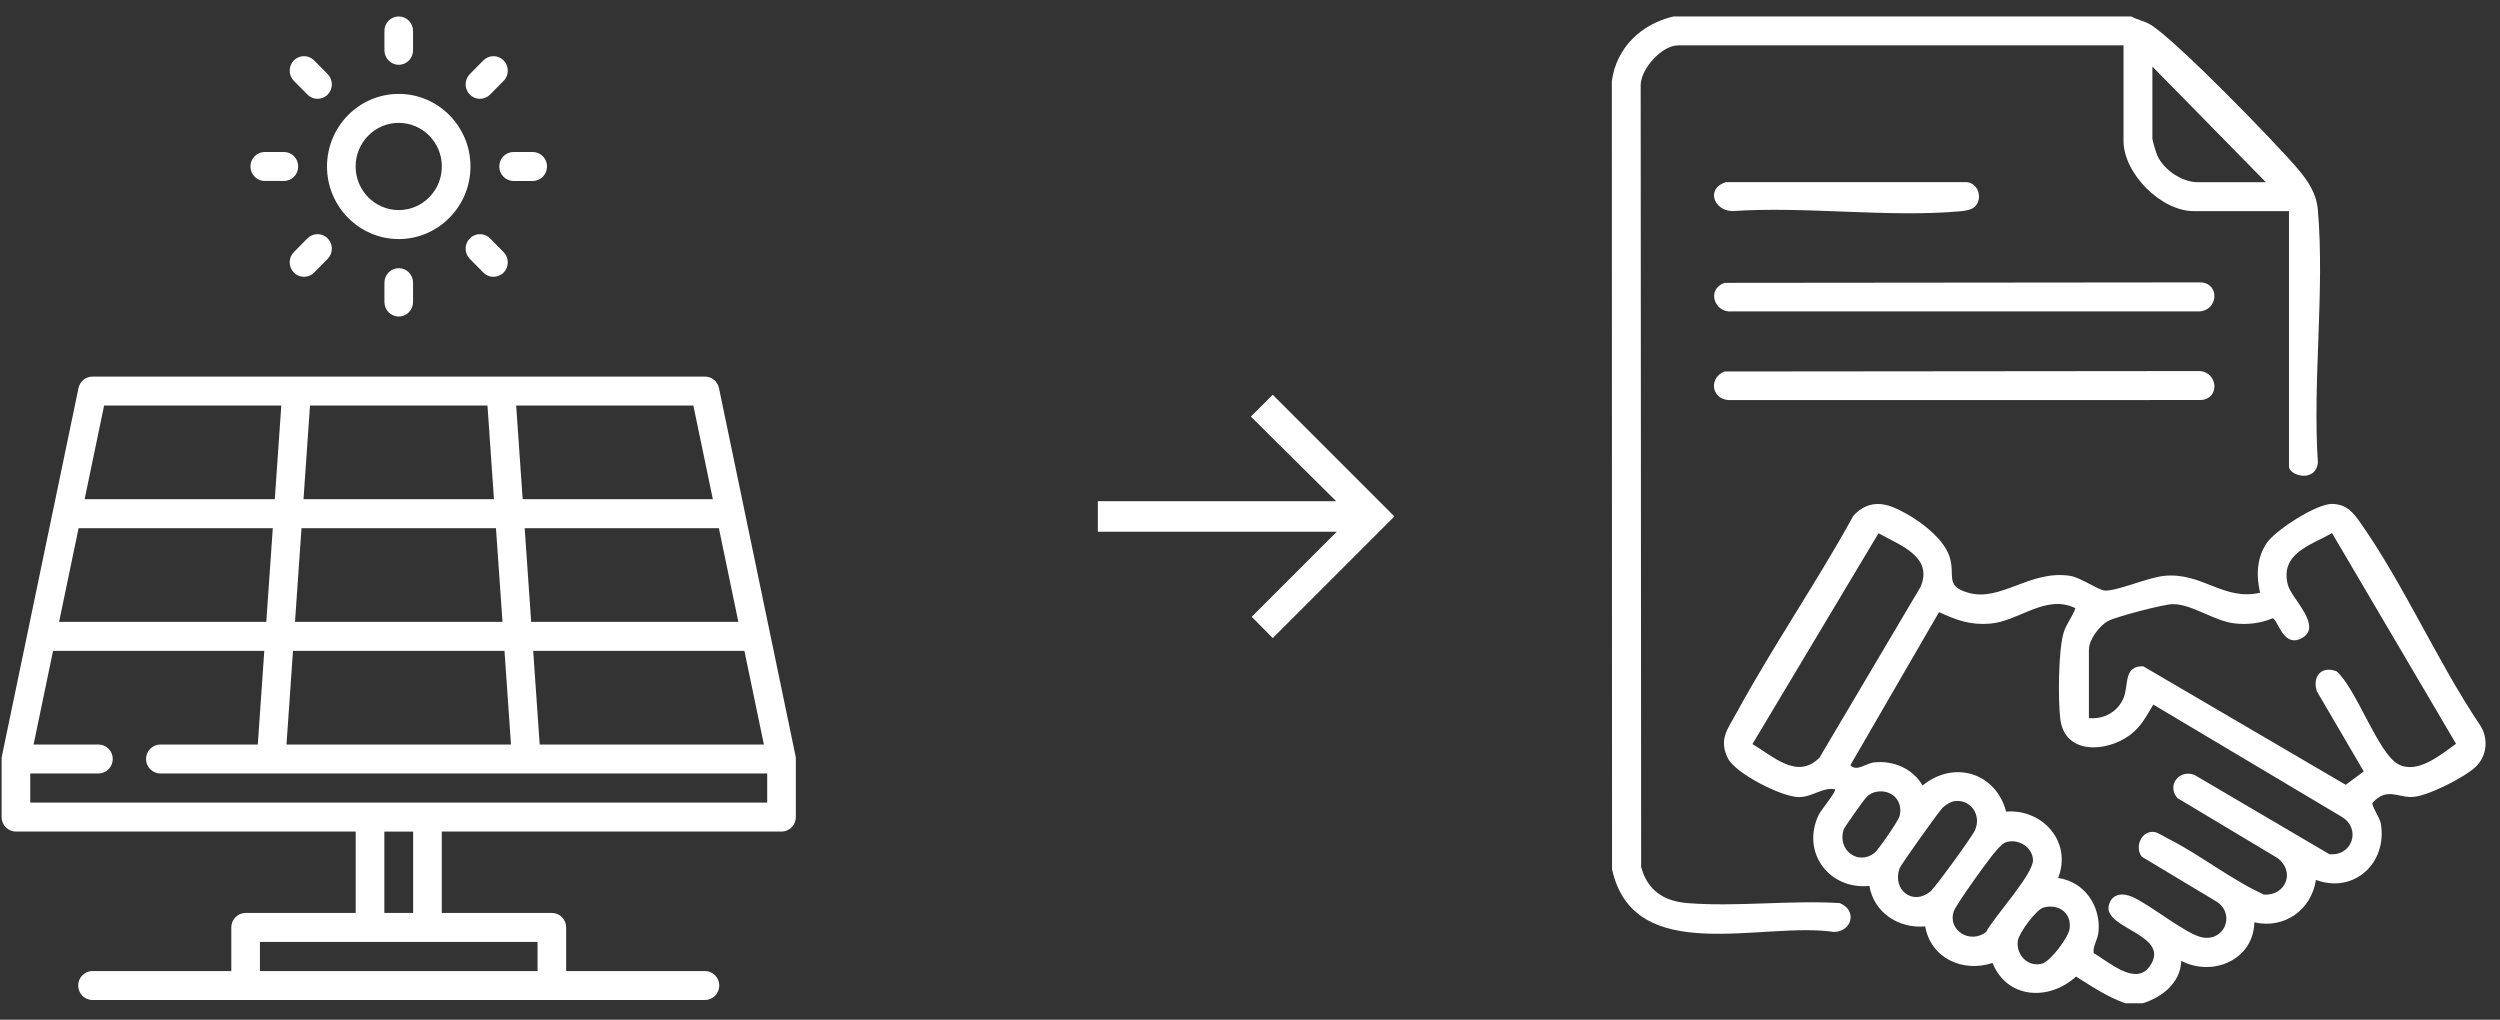
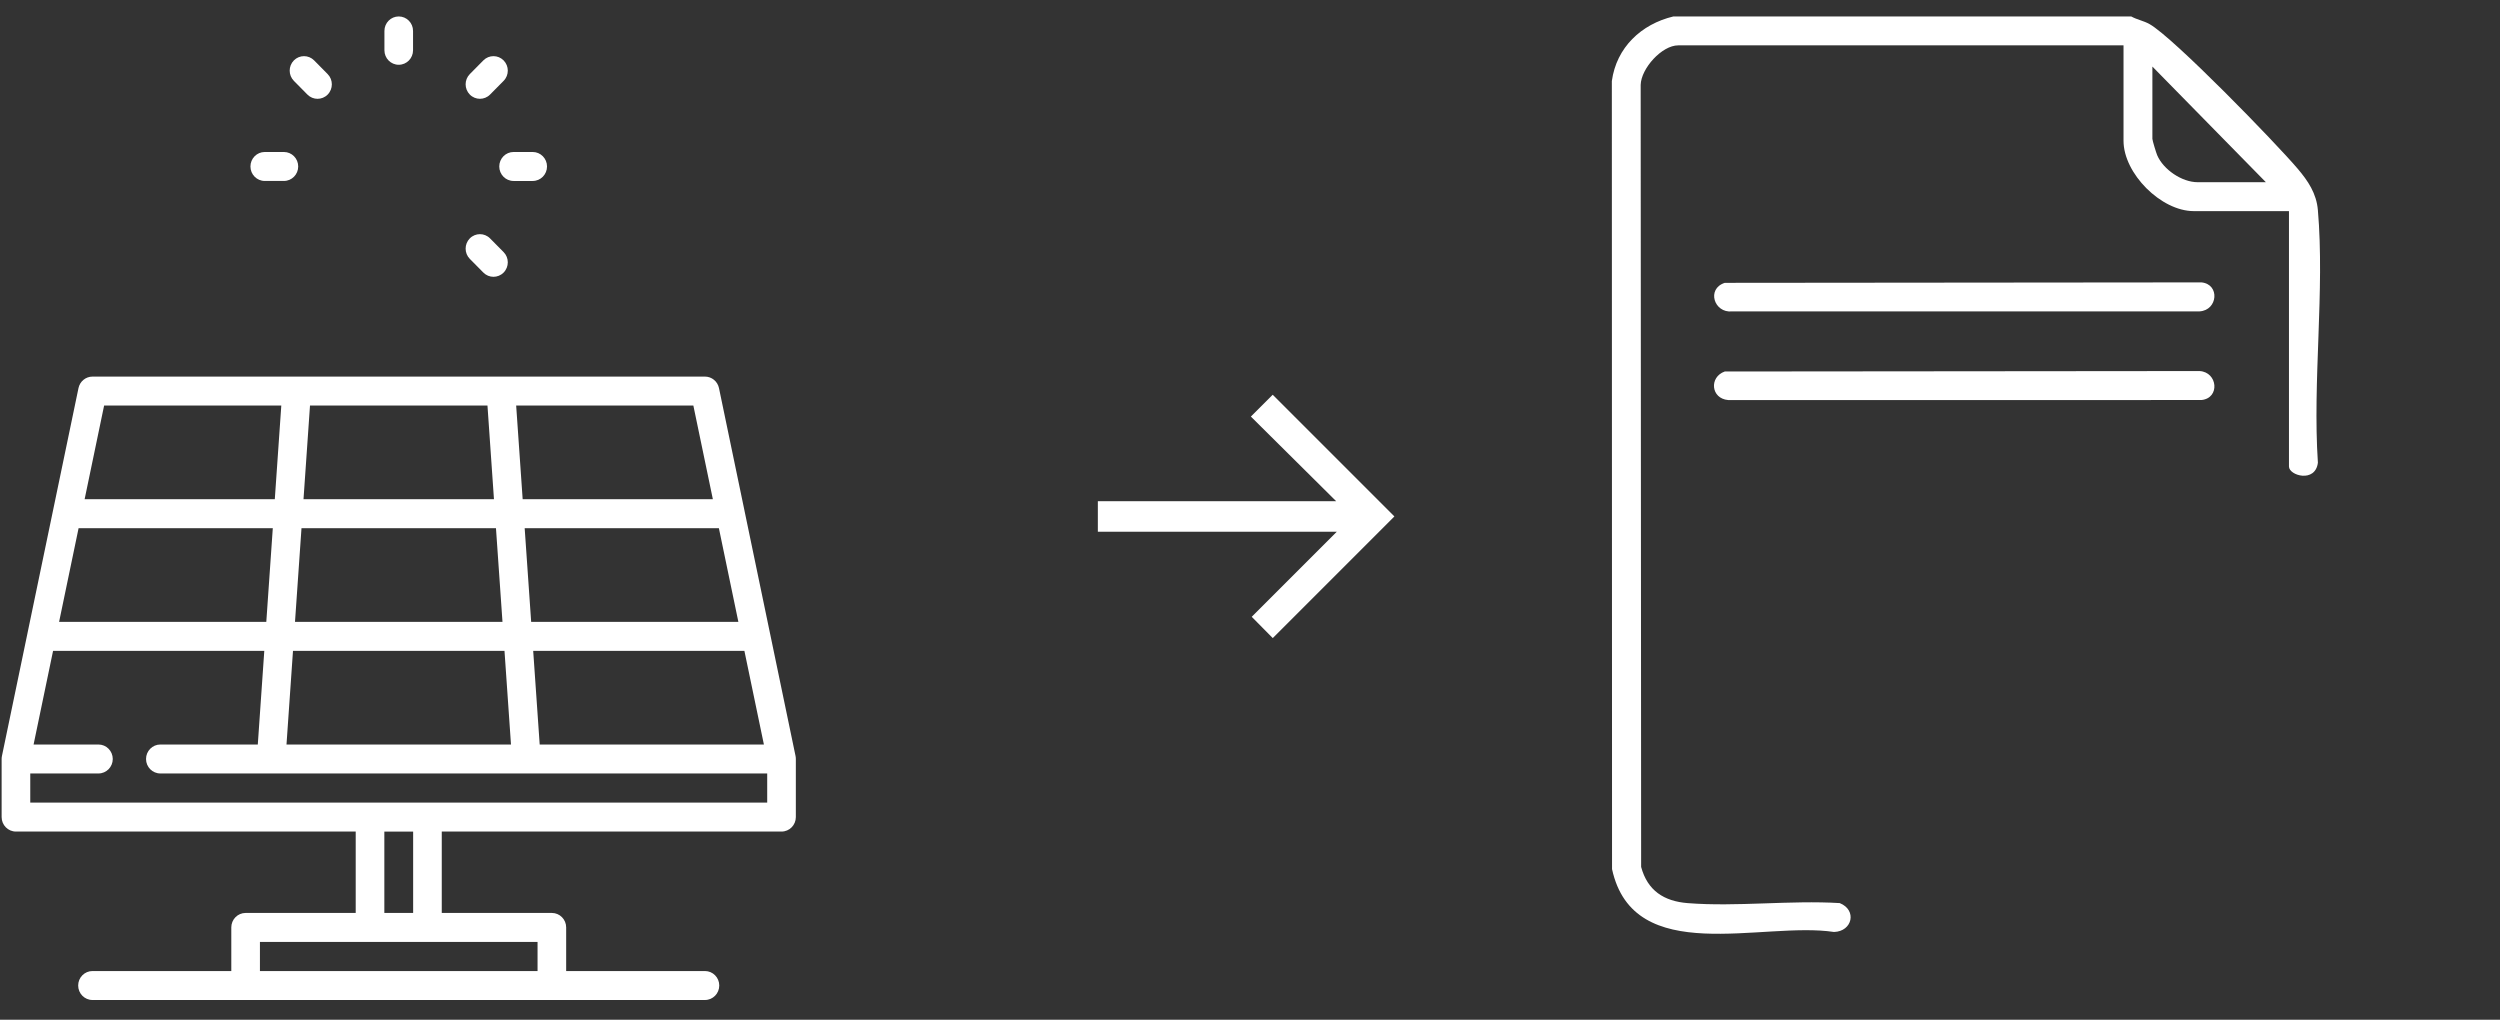
<svg xmlns="http://www.w3.org/2000/svg" width="152px" height="62px" viewBox="0 0 152 62" version="1.1">
  <rect x="0" y="0" width="152" height="62" fill="#333333" stroke="none" />
  <title>Group 16</title>
  <g id="v08" stroke="none" stroke-width="1" fill="none" fill-rule="evenodd">
    <g id="Autoconsum-Empreses" transform="translate(-643, -2632)" fill="#FFFFFF">
      <g id="Group-17" transform="translate(50, 2398)">
        <g id="Group-16" transform="translate(593, 234)">
          <g id="004-panel-solar" transform="translate(0, 1)">
-             <path d="M24.243,4.709 C21.838,4.709 19.882,6.689 19.882,9.122 C19.882,11.555 21.838,13.535 24.243,13.535 C26.648,13.535 28.605,11.555 28.605,9.122 C28.605,6.689 26.648,4.709 24.243,4.709 Z M24.243,11.773 C22.798,11.773 21.622,10.584 21.622,9.122 C21.622,7.66 22.798,6.47 24.243,6.47 C25.688,6.47 26.864,7.66 26.864,9.122 C26.864,10.584 25.688,11.773 24.243,11.773 Z" id="Shape" fill-rule="nonzero" />
            <path d="M24.243,0 C23.762,0 23.373,0.394 23.373,0.881 L23.373,2.058 C23.373,2.544 23.762,2.938 24.243,2.938 C24.724,2.938 25.113,2.544 25.113,2.058 L25.113,0.881 C25.114,0.394 24.724,0 24.243,0 Z" id="Path" />
            <path d="M19.921,3.504 L19.099,2.672 C18.759,2.328 18.208,2.328 17.868,2.672 C17.528,3.016 17.528,3.573 17.868,3.917 L18.691,4.75 C18.861,4.922 19.083,5.008 19.306,5.008 C19.529,5.008 19.752,4.922 19.922,4.75 C20.261,4.406 20.261,3.848 19.921,3.504 Z" id="Path" />
-             <path d="M17.261,8.241 L16.097,8.241 C15.617,8.241 15.227,8.636 15.227,9.122 C15.227,9.608 15.617,10.002 16.097,10.002 L17.261,10.002 C17.742,10.002 18.131,9.608 18.131,9.122 C18.131,8.636 17.742,8.241 17.261,8.241 Z" id="Path" />
-             <path d="M19.921,13.494 C19.581,13.15 19.03,13.15 18.69,13.494 L17.868,14.327 C17.528,14.671 17.528,15.228 17.868,15.572 C18.038,15.744 18.26,15.83 18.483,15.83 C18.706,15.83 18.929,15.744 19.099,15.572 L19.921,14.74 C20.261,14.396 20.261,13.838 19.921,13.494 Z" id="Path" />
-             <path d="M24.243,15.305 C23.762,15.305 23.373,15.7 23.373,16.186 L23.373,17.363 C23.373,17.85 23.762,18.244 24.243,18.244 C24.724,18.244 25.113,17.849 25.113,17.363 L25.113,16.186 C25.114,15.7 24.724,15.305 24.243,15.305 Z" id="Path" />
+             <path d="M17.261,8.241 L16.097,8.241 C15.617,8.241 15.227,8.636 15.227,9.122 C15.227,9.608 15.617,10.002 16.097,10.002 L17.261,10.002 C17.742,10.002 18.131,9.608 18.131,9.122 C18.131,8.636 17.742,8.241 17.261,8.241 " id="Path" />
            <path d="M30.619,14.327 L29.796,13.495 C29.456,13.151 28.905,13.151 28.565,13.494 C28.225,13.838 28.225,14.396 28.565,14.74 L29.388,15.572 C29.558,15.744 29.78,15.83 30.003,15.83 C30.226,15.83 30.449,15.744 30.619,15.572 C30.959,15.228 30.959,14.671 30.619,14.327 Z" id="Path" />
            <path d="M32.389,8.241 L31.225,8.241 C30.745,8.241 30.355,8.636 30.355,9.122 C30.355,9.608 30.745,10.003 31.225,10.003 L32.389,10.003 C32.87,10.003 33.259,9.608 33.259,9.122 C33.259,8.636 32.87,8.241 32.389,8.241 Z" id="Path" />
            <path d="M30.619,2.672 C30.279,2.328 29.728,2.328 29.388,2.672 L28.565,3.504 C28.225,3.848 28.225,4.405 28.565,4.749 C28.735,4.921 28.958,5.007 29.18,5.007 C29.403,5.007 29.626,4.921 29.796,4.749 L30.619,3.917 C30.959,3.573 30.959,3.016 30.619,2.672 Z" id="Path" />
            <path d="M48.385,45.105 C48.385,45.089 48.385,45.074 48.383,45.059 C48.38,45.028 48.376,44.997 48.369,44.967 C48.369,44.967 48.369,44.966 48.369,44.965 L46.819,37.516 C46.818,37.514 46.818,37.511 46.817,37.508 L45.267,30.06 C45.267,30.057 45.266,30.055 45.266,30.052 L43.714,22.596 C43.629,22.188 43.274,21.897 42.862,21.897 L5.624,21.897 C5.212,21.897 4.857,22.188 4.772,22.596 L3.221,30.051 C3.22,30.054 3.219,30.057 3.219,30.06 L1.669,37.509 C1.669,37.511 1.668,37.513 1.668,37.516 L0.118,44.965 C0.111,44.996 0.106,45.028 0.103,45.061 C0.103,45.068 0.103,45.076 0.102,45.083 C0.101,45.104 0.099,45.125 0.099,45.147 L0.099,48.679 C0.099,49.165 0.489,49.559 0.969,49.559 L21.627,49.559 L21.627,54.507 L14.933,54.507 C14.452,54.507 14.063,54.901 14.063,55.387 L14.063,58.039 L5.624,58.039 C5.143,58.039 4.753,58.433 4.753,58.919 C4.753,59.406 5.143,59.8 5.624,59.8 L14.933,59.8 L33.553,59.8 L42.861,59.8 C43.342,59.8 43.731,59.406 43.731,58.919 C43.731,58.433 43.342,58.039 42.861,58.039 L34.423,58.039 L34.423,55.387 C34.423,54.901 34.034,54.507 33.553,54.507 L26.859,54.507 L26.859,49.559 L47.517,49.559 C47.998,49.559 48.387,49.165 48.387,48.679 L48.387,45.162 C48.387,45.161 48.387,45.16 48.387,45.158 L48.387,45.147 C48.387,45.133 48.386,45.119 48.385,45.105 Z M46.445,44.266 L32.813,44.266 L32.418,38.571 L45.259,38.571 L46.445,44.266 Z M43.708,31.114 L44.893,36.81 L32.295,36.81 L31.9,31.114 L43.708,31.114 Z M42.156,23.658 L43.342,29.353 L31.778,29.353 L31.383,23.658 L42.156,23.658 Z M18.848,23.658 L29.638,23.658 L30.033,29.353 L18.453,29.353 L18.848,23.658 Z M18.331,31.114 L30.155,31.114 L30.551,36.81 L17.936,36.81 L18.331,31.114 Z M17.814,38.571 L30.673,38.571 L31.068,44.266 L17.419,44.266 L17.814,38.571 Z M6.33,23.658 L17.103,23.658 L16.708,29.353 L5.145,29.353 L6.33,23.658 Z M4.778,31.114 L16.586,31.114 L16.191,36.81 L3.593,36.81 L4.778,31.114 Z M32.683,56.268 L32.683,58.039 L15.804,58.039 L15.804,56.268 L22.497,56.268 L25.989,56.268 L32.683,56.268 Z M23.368,54.507 L23.368,49.56 L25.119,49.56 L25.119,54.507 L23.368,54.507 Z M25.999,47.798 C25.996,47.798 25.992,47.798 25.989,47.798 L22.497,47.798 C22.494,47.798 22.491,47.798 22.487,47.798 L1.84,47.798 L1.84,46.027 L5.986,46.027 C6.467,46.027 6.856,45.633 6.856,45.147 C6.856,44.661 6.467,44.266 5.986,44.266 L2.042,44.266 L3.227,38.571 L16.069,38.571 L15.674,44.266 L9.75,44.266 L9.75,44.266 C9.269,44.266 8.879,44.661 8.879,45.147 C8.879,45.633 9.269,46.027 9.75,46.027 L9.75,46.027 L16.484,46.027 C16.485,46.027 16.485,46.027 16.486,46.027 C16.486,46.027 16.487,46.027 16.487,46.027 L31.999,46.027 C31.999,46.027 32,46.027 32,46.027 C32.001,46.027 32.001,46.027 32.002,46.027 L46.646,46.027 L46.646,47.798 L25.999,47.798 L25.999,47.798 Z" id="Shape" fill-rule="nonzero" />
          </g>
          <path d="M84.779,32.323 L70.29,32.323 C72.027,34.048 73.758,35.767 75.475,37.469 C74.977,37.967 74.549,38.393 74.147,38.795 C71.692,36.34 69.21,33.858 66.749,31.397 C69.191,28.954 71.674,26.471 74.144,24 C74.537,24.398 74.966,24.832 75.423,25.294 C73.731,26.987 72.003,28.714 70.249,30.468 L84.779,30.468 L84.779,32.323 Z" id="Fill-1" transform="translate(75.764, 31.398) rotate(-180) translate(-75.764, -31.398) " />
          <g id="sheet" transform="translate(97.719, 0.531)">
-             <path d="M26.562,54.634 C26.083,54.745 25.027,56.212 24.964,56.67 C24.843,57.543 25.607,58.307 26.458,58.05 C26.968,57.895 28.038,56.467 28.111,55.948 C28.246,54.983 27.473,54.424 26.562,54.634 L26.562,54.634 Z M24.34,50.649 C24.048,50.716 23.867,50.954 23.675,51.156 C23.297,51.553 21.208,54.462 21.07,54.877 C20.678,56.048 22.078,56.883 23.032,56.136 C23.51,55.229 25.923,52.609 25.887,51.749 C25.855,50.998 25.059,50.486 24.34,50.649 L24.34,50.649 Z M21.07,48.186 C20.878,48.22 20.541,48.43 20.396,48.574 C20.163,48.805 17.844,52.056 17.771,52.27 C17.326,53.572 18.567,54.551 19.642,53.677 C19.944,53.431 22.181,50.342 22.357,49.953 C22.785,49.01 22.07,48.01 21.07,48.186 L21.07,48.186 Z M16.391,47.604 C16.145,47.644 15.952,47.752 15.771,47.924 C15.627,48.061 14.411,49.776 14.369,49.916 C13.985,51.194 15.28,52.091 16.247,51.33 C16.481,51.146 17.692,49.388 17.77,49.105 C18.021,48.187 17.319,47.451 16.391,47.604 L16.391,47.604 Z M28.467,36.447 C26.654,35.565 25.035,37.245 23.267,37.387 C22.069,37.483 21.23,37.171 20.174,36.687 L14.784,45.991 C15.168,46.417 15.704,45.877 16.244,45.821 C17.405,45.7 18.591,46.204 19.171,47.23 C21.07,45.671 23.624,46.44 24.252,48.814 C26.5,48.645 28.273,50.678 27.414,52.85 C28.999,53.076 29.996,54.515 29.875,56.079 C29.832,56.629 29.52,56.952 29.573,57.421 C30.441,57.895 32.101,59.446 32.968,58.241 C34.378,56.284 30.098,55.946 30.502,54.49 C30.702,53.774 31.369,53.749 31.938,54.004 C33.029,54.49 35.178,56.255 36.155,56.458 C37.495,56.737 38.197,55.126 37.113,54.326 L32.506,51.559 C32.039,50.967 32.49,49.92 33.291,50.059 C33.469,50.089 33.881,50.344 34.084,50.447 C36.047,51.437 37.905,52.934 39.927,53.86 C41.262,53.949 41.858,52.442 40.74,51.629 L34.664,47.99 C33.998,47.203 34.799,46.217 35.713,46.589 L43.901,51.4 C45.288,51.557 45.879,49.857 44.645,49.123 L33.203,42.308 C32.767,43.018 32.471,43.646 31.781,44.16 C30.364,45.214 27.806,45.376 27.545,43.171 C27.408,42.023 27.424,38.957 27.759,37.904 C27.924,37.387 28.292,36.955 28.467,36.447 L28.467,36.447 Z M29.286,43.125 C30.179,43.225 31.055,42.744 31.396,41.899 C31.716,41.103 31.383,39.943 32.59,39.98 L44.9,47.185 L45.997,46.37 L43.141,41.49 C42.862,40.577 43.433,39.935 44.344,40.284 C45.522,41.295 46.862,45.249 48.073,45.922 C49.249,46.575 50.683,45.352 51.608,44.691 L44.07,31.884 C42.761,32.622 40.878,33.125 41.388,35.043 C41.609,35.877 43.584,37.598 42.18,38.294 C41.077,38.841 40.765,37.105 40.46,37.059 C39.73,37.369 38.919,37.463 38.129,37.37 C36.893,37.225 35.513,36.177 34.374,36.202 C33.803,36.214 30.989,36.951 30.467,37.219 C29.927,37.497 29.286,38.369 29.286,38.965 L29.286,43.125 Z M16.495,31.89 L8.829,44.709 C10.078,45.439 11.567,46.913 12.911,45.526 L19.05,35.154 C19.847,33.289 17.756,32.613 16.495,31.89 L16.495,31.89 Z M31.508,60.469 C30.425,60.098 29.472,59.446 28.504,58.843 C26.858,60.347 24.31,60.204 23.427,58.016 C21.634,58.617 19.671,57.735 19.333,55.793 C17.734,55.943 16.209,54.959 15.941,53.332 C13.493,53.579 11.763,51.285 12.865,48.996 C12.986,48.743 13.945,47.589 13.847,47.462 C13.138,47.303 12.493,47.919 11.678,47.933 C10.653,47.95 7.82,46.506 7.349,45.593 C6.752,44.435 7.328,43.792 7.862,42.812 C10.064,38.768 12.742,34.873 14.966,30.828 C15.658,30.073 16.485,29.929 17.435,30.331 C18.609,30.827 20.379,32.035 20.803,33.285 C21.199,34.452 20.482,35.096 21.97,35.514 C23.942,36.067 25.714,34.102 28.147,34.481 C28.804,34.584 29.869,35.364 30.276,35.376 C31.023,35.398 32.842,34.595 33.821,34.486 C36.147,34.226 37.471,36.027 39.696,35.506 C39.45,34.475 39.487,33.363 40.112,32.468 C40.659,31.685 43.135,30.085 44.081,30.108 C44.976,30.129 45.362,30.637 45.826,31.299 C48.468,35.077 50.495,39.732 53.089,43.592 C53.595,44.392 53.487,45.455 52.788,46.106 C52.104,46.743 49.805,47.933 48.877,47.928 C48.021,47.924 47.373,47.352 46.528,48.281 C46.447,48.437 46.977,49.191 47.036,49.54 C47.443,51.953 45.397,53.823 43.089,52.968 C42.817,54.803 41.146,55.966 39.345,55.546 C39.297,57.813 36.832,58.888 34.901,57.891 C34.858,59.23 33.741,60.095 32.561,60.469 L31.508,60.469 Z" id="Fill-1" />
            <path d="M40.046,10.547 L33.146,3.516 L33.146,7.91 C33.146,8.008 33.375,8.76 33.438,8.906 C33.815,9.783 34.945,10.547 35.894,10.547 L40.046,10.547 Z M31.859,0.469 C32.213,0.666 32.614,0.732 32.973,0.934 C34.436,1.759 40.65,8.159 41.978,9.725 C42.613,10.474 43.121,11.227 43.208,12.242 C43.631,17.142 42.879,22.639 43.209,27.602 C43.054,28.848 41.45,28.386 41.45,27.832 L41.45,12.305 L35.66,12.305 C33.673,12.305 31.391,10.018 31.391,8.027 L31.391,2.227 L4.315,2.227 C3.323,2.227 2.062,3.625 2.034,4.629 L2.062,52.179 C2.451,53.619 3.449,54.265 4.896,54.379 C7.866,54.613 11.134,54.194 14.137,54.377 C15.202,54.802 14.908,56.099 13.789,56.133 C9.427,55.472 1.601,58.313 0.293,52.312 L0.281,4.396 C0.561,2.353 2.069,0.936 4.023,0.469 L31.859,0.469 Z" id="Fill-4" />
            <path d="M7.147,22.056 L36.014,22.029 C37.116,22.089 37.274,23.673 36.13,23.791 L7.354,23.792 C6.299,23.702 6.187,22.394 7.147,22.056" id="Fill-7" />
            <path d="M7.147,16.666 L36.13,16.638 C37.264,16.751 37.128,18.334 36.014,18.401 L7.586,18.403 C6.499,18.512 6.018,17.031 7.147,16.666" id="Fill-9" />
-             <path d="M22.353,12.037 C22.181,12.21 21.761,12.289 21.514,12.311 C17.097,12.713 12.072,11.997 7.59,12.305 C6.429,12.25 6.007,10.888 7.233,10.541 L21.865,10.541 C22.577,10.621 22.843,11.543 22.353,12.037" id="Fill-11" />
          </g>
        </g>
      </g>
    </g>
  </g>
</svg>